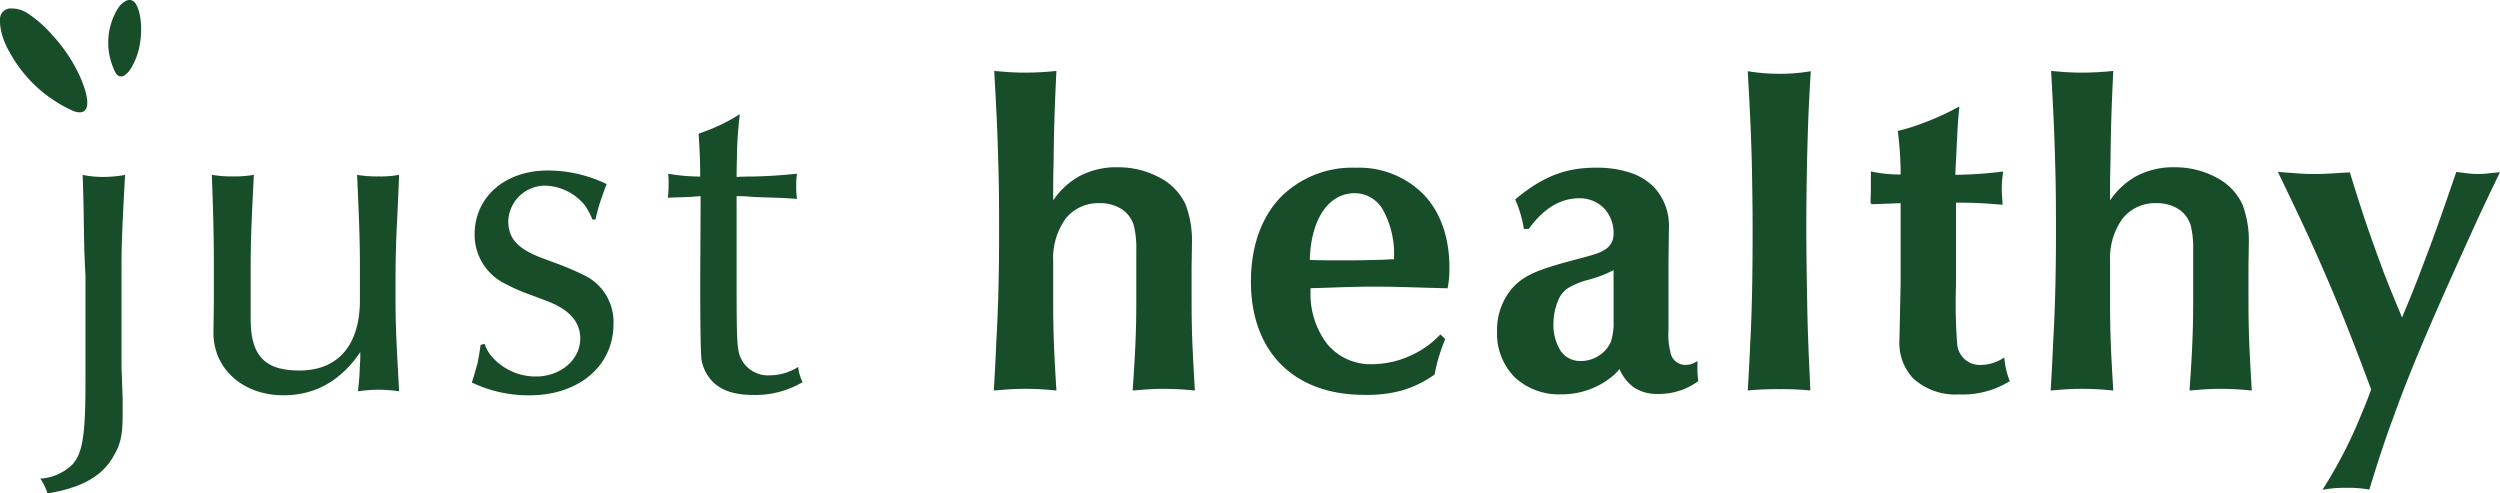
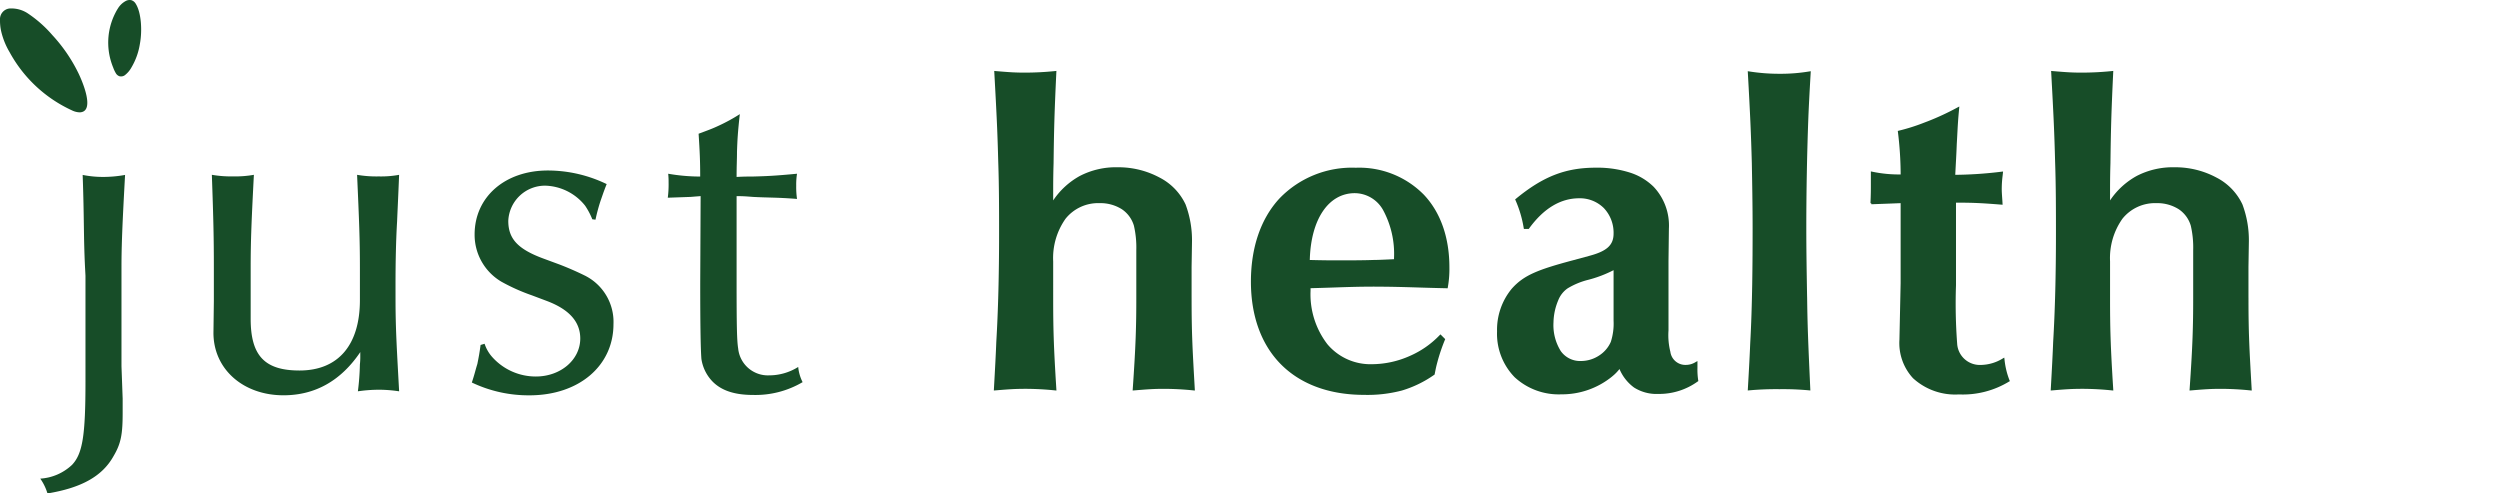
<svg xmlns="http://www.w3.org/2000/svg" width="500" height="98.689" viewBox="0 0 500 98.689">
  <defs>
    <clipPath id="clip-path">
      <rect id="Rechteck_88" data-name="Rechteck 88" width="500" height="98.69" fill="#174d28" />
    </clipPath>
    <clipPath id="clip-logo_02">
      <rect width="500" height="98.69" />
    </clipPath>
  </defs>
  <g id="logo_02" clip-path="url(#clip-logo_02)">
    <g id="Gruppe_7108" data-name="Gruppe 7108" transform="translate(0 0)">
      <g id="Gruppe_7107" data-name="Gruppe 7107" transform="translate(0 0)" clip-path="url(#clip-path)">
        <path id="Pfad_14278" data-name="Pfad 14278" d="M188.573,55.96V49.84l.081-5.1a20.4,20.4,0,0,0-1.286-7.4,11.545,11.545,0,0,0-5.221-5.391,17.362,17.362,0,0,0-8.327-2.045,15.679,15.679,0,0,0-7.617,1.745,15.31,15.31,0,0,0-5.313,4.883v-.384c0-3.034,0-4.292.08-7.077.083-6.7.163-9.9.555-18.208l.011-.228-.224.023a59.8,59.8,0,0,1-6.033.316c-1.974,0-3.074-.072-5.95-.316l-.228-.023.012.228c.492,8.85.643,12.234.795,18.137.163,4.77.163,9.62.163,14.313,0,8.091-.189,15.339-.559,21.545-.077,2.137-.244,5.321-.478,9.462l-.016.228.227-.015c2.888-.239,3.995-.319,6.116-.319a59.584,59.584,0,0,1,5.952.319l.228.021-.015-.232c-.55-8.775-.636-12.139-.636-18.441V48.723a13.607,13.607,0,0,1,2.48-8.536,8.35,8.35,0,0,1,6.788-3.109,8.021,8.021,0,0,1,4.443,1.2,6,6,0,0,1,2.442,3.335,19.4,19.4,0,0,1,.472,4.876v9.47c0,5.694-.1,9.51-.716,18.365l-.016.228.233-.017c2.768-.228,4-.319,6.028-.319a59.527,59.527,0,0,1,5.952.319l.229.023-.011-.232c-.478-8.411-.64-11.243-.64-18.365" transform="translate(49.746 3.551)" fill="#174d28" />
        <path id="Pfad_14279" data-name="Pfad 14279" d="M208.53,25.154a20.119,20.119,0,0,0-15.243,6.136c-3.74,4.037-5.719,9.8-5.719,16.654,0,6.884,2.093,12.619,6.056,16.582s9.692,6.054,16.579,6.056a27.042,27.042,0,0,0,7.551-.866,22.4,22.4,0,0,0,6.478-3.149l.071-.045.016-.079c.232-1.171.313-1.57.552-2.452a36.162,36.162,0,0,1,1.507-4.44l.048-.119-.948-.948-.141.133a18.4,18.4,0,0,1-5.989,4.18,18.8,18.8,0,0,1-7.563,1.651,11.248,11.248,0,0,1-8.922-3.995,16.372,16.372,0,0,1-3.367-10.68v-.524c1.911-.051,3.469-.1,4.846-.147,2.873-.1,4.95-.161,7.922-.168v.007h.083c3,0,5.2.063,8.239.151,1.714.055,3.661.113,6.16.168h.173l.027-.173a20.749,20.749,0,0,0,.319-4.012c0-5.941-1.75-10.961-5.085-14.5a18.128,18.128,0,0,0-13.649-5.419m7.659,18.007v.285c-.466.021-.906.044-1.306.06-1.166.053-2.082.091-2.71.091-2.141.08-4.874.08-7.069.08-1.647,0-2.961,0-5.762-.076h0c.205-8.126,3.735-13.368,9.015-13.362a6.535,6.535,0,0,1,5.7,3.48,18.411,18.411,0,0,1,2.134,9.442" transform="translate(62.615 8.392)" fill="#174d28" />
        <path id="Pfad_14280" data-name="Pfad 14280" d="M264.558,65.179V63.824l-.3.157a3.67,3.67,0,0,1-1.962.606,3.027,3.027,0,0,1-3.144-2.534v-.039a13.637,13.637,0,0,1-.385-4.3V43.871l.08-6.522a11.28,11.28,0,0,0-3.045-8.375,11.866,11.866,0,0,0-4.792-2.861,21.5,21.5,0,0,0-6.76-.97c-6.082,0-10.576,1.75-16.035,6.249l-.119.091.06.141a22.871,22.871,0,0,1,1.659,5.613l.032.153h.976l.06-.083c2.91-4.012,6.289-6.044,10.024-6.044a6.8,6.8,0,0,1,4.948,1.979,7.167,7.167,0,0,1,1.929,5.069c0,2.33-1.342,3.549-4.943,4.491l-2.944.8c-7.264,1.931-10.088,3.037-12.506,5.783a12.883,12.883,0,0,0-2.912,8.484A12.453,12.453,0,0,0,228,67.054a12.976,12.976,0,0,0,9.311,3.421,15.906,15.906,0,0,0,10.154-3.544l.1-.089a8.706,8.706,0,0,0,1.4-1.431,8.831,8.831,0,0,0,2.922,3.707,8.374,8.374,0,0,0,4.84,1.275,13.162,13.162,0,0,0,7.9-2.5l.109-.069-.021-.125a14.206,14.206,0,0,1-.157-2.518m-17.316-5.225a6.2,6.2,0,0,1-2.36,2.762,6.612,6.612,0,0,1-3.587,1.09,4.735,4.735,0,0,1-4.071-1.983,9.809,9.809,0,0,1-1.457-5.766,11.837,11.837,0,0,1,.944-4.38,5.237,5.237,0,0,1,1.858-2.384,14.9,14.9,0,0,1,4.135-1.722,24.223,24.223,0,0,0,5.079-1.934v10.1a11.918,11.918,0,0,1-.543,4.216m6.865,9.945a10.345,10.345,0,0,0,2.63.305,10.345,10.345,0,0,1-2.63-.305" transform="translate(74.932 8.392)" fill="#174d28" />
        <path id="Pfad_14281" data-name="Pfad 14281" d="M268.486,11.192a38.358,38.358,0,0,1-6.181-.478l-.239-.037.016.244c.484,8.669.636,12.23.8,18.133.071,3.824.157,8.583.157,13.043,0,6.744-.055,15.451-.478,22.982-.077,1.974-.221,4.819-.477,9.221l-.016.228.227-.016a59.626,59.626,0,0,1,6.116-.241,56.725,56.725,0,0,1,5.946.236l.231.027-.011-.228c-.412-9.063-.559-12.5-.635-18.369l-.012-.44c-.076-4.591-.152-8.93-.152-13.394,0-6.928.133-14.7.4-21.875.077-2.053.233-5.094.478-9.306l.011-.244-.237.037a34.906,34.906,0,0,1-5.941.478" transform="translate(87.484 3.564)" fill="#174d28" />
        <path id="Pfad_14282" data-name="Pfad 14282" d="M307.268,66.481l-.044-.288-.248.14a8.608,8.608,0,0,1-4.518,1.326,4.535,4.535,0,0,1-4.654-4.292,107.638,107.638,0,0,1-.231-11.66V35.2c3.424,0,5.09.081,9.091.4l.228.017-.011-.228c-.027-.5-.055-.906-.081-1.264-.043-.655-.077-1.132-.077-1.746a21.235,21.235,0,0,1,.175-2.57c.021-.179.039-.373.065-.587l.021-.249-.244.028a80.88,80.88,0,0,1-9.315.635c.039-.748.071-1.377.1-1.935.087-1.583.145-2.626.207-4.291.048-.775.08-1.437.113-2.075.075-1.4.139-2.714.363-5l.031-.363-.327.168a52.428,52.428,0,0,1-5.946,2.772c-.229.087-.445.167-.656.249a38.788,38.788,0,0,1-5.213,1.654l-.168.044.024.164a70.8,70.8,0,0,1,.552,8.536A25.663,25.663,0,0,1,280.784,29l-.237-.049v2.386c0,1.34,0,2.225-.081,3.969l.14.012.06.205,4.22-.157L286.5,35.3V51.314l-.239,11.293a10.361,10.361,0,0,0,2.713,7.7,12.472,12.472,0,0,0,9.182,3.248,17.76,17.76,0,0,0,10.04-2.577l.149-.08-.064-.161a15.409,15.409,0,0,1-1.014-4.254" transform="translate(93.626 5.33)" fill="#174d28" />
        <path id="Pfad_14283" data-name="Pfad 14283" d="M347.045,55.96V49.84l.081-5.1a20.4,20.4,0,0,0-1.286-7.4,11.545,11.545,0,0,0-5.221-5.391,17.362,17.362,0,0,0-8.327-2.045,15.712,15.712,0,0,0-7.617,1.745,15.31,15.31,0,0,0-5.313,4.883v-.384c0-3.034,0-4.292.08-7.077.083-6.7.163-9.9.555-18.208l.011-.228-.228.023a59.67,59.67,0,0,1-6.029.316c-1.974,0-3.07-.072-5.95-.316l-.228-.023.016.228c.488,8.855.639,12.246.791,18.137.163,4.77.163,9.62.163,14.313,0,8.086-.189,15.332-.559,21.545-.077,2.1-.244,5.382-.478,9.462l-.016.228.228-.015c2.888-.239,3.995-.319,6.116-.319a59.451,59.451,0,0,1,5.946.319l.232.021L320,74.327c-.55-8.775-.636-12.143-.636-18.441V48.723a13.608,13.608,0,0,1,2.48-8.536,8.35,8.35,0,0,1,6.788-3.109,8.021,8.021,0,0,1,4.443,1.2,6,6,0,0,1,2.442,3.335,19.4,19.4,0,0,1,.472,4.876v9.47c0,5.694-.1,9.51-.716,18.365l-.016.228.233-.017c2.768-.228,4-.319,6.028-.319a59.527,59.527,0,0,1,5.952.319l.229.023-.011-.232c-.477-8.416-.64-11.248-.64-18.365m-5.531,18.061c-1.985,0-3.178.076-6.044.312,2.865-.236,4.054-.312,6.044-.312s3.191.075,5.969.312c-2.778-.237-3.984-.312-5.969-.312" transform="translate(102.648 3.551)" fill="#174d28" />
-         <path id="Pfad_14284" data-name="Pfad 14284" d="M385.633,25.874c-.744.06-1.3.121-1.8.171a19.769,19.769,0,0,1-2.246.152,21.123,21.123,0,0,1-3.028-.255c-.341-.037-.732-.095-1.166-.141l-.163-.023-.047.155c-3.045,8.889-4.308,12.474-6.843,19.088-1.08,2.912-1.781,4.616-3.056,7.713-.269.652-.568,1.373-.894,2.173-.412-1.006-.771-1.878-1.1-2.66-1.145-2.777-1.841-4.454-2.854-7.145-2.343-6.409-3.639-9.94-6.44-19.08l-.044-.145H355.8c-1.162.059-2.073.115-2.87.168-1.438.085-2.478.152-3.96.156h-.087c-1.779,0-2.973-.1-4.923-.243L341.9,25.8l-.341-.023.145.311c4.444,9.2,6.11,12.787,8.907,19.162,3.371,7.8,5.235,12.382,9.6,24.029-.668,1.873-1.1,2.9-1.59,4.087-.145.34-.292.694-.45,1.086a90.757,90.757,0,0,1-7.469,14.527l-.221.365.419-.065a22.989,22.989,0,0,1,4.268-.316,24.071,24.071,0,0,1,4.508.316l.173.027.048-.161c2.332-7.619,3.424-10.68,5.165-15.424,2.533-6.995,6.244-15.886,11.691-27.992.651-1.443,1.22-2.71,1.774-3.931,2.251-5,3.88-8.622,7.292-15.632l.152-.316Z" transform="translate(114.022 8.605)" fill="#174d28" />
        <path id="Pfad_14285" data-name="Pfad 14285" d="M20.788.023A1.618,1.618,0,0,0,19.731.2,4.147,4.147,0,0,0,18.144,1.73v0a8.458,8.458,0,0,0-.445.776c-.139.268-.271.542-.392.82a13.023,13.023,0,0,0-.5,9.031c.123.4.268.8.428,1.194a6.517,6.517,0,0,0,.551,1.151,1.331,1.331,0,0,0,.683.544,1.294,1.294,0,0,0,1.052-.183,5.008,5.008,0,0,0,1.366-1.6,13.241,13.241,0,0,0,1.673-4.682c.495-2.642.287-6.248-.82-8.012a1.561,1.561,0,0,0-.95-.751" transform="translate(5.417 0)" fill="#174d28" />
        <path id="Pfad_14286" data-name="Pfad 14286" d="M15.911,22.05c3.291-.057.427-6.5-.251-7.884A31.525,31.525,0,0,0,10.471,6.6a24.35,24.35,0,0,0-4.9-4.338,5.947,5.947,0,0,0-3.717-.98A2.148,2.148,0,0,0,0,3.548,9.867,9.867,0,0,0,.256,5.93V5.925A14.677,14.677,0,0,0,1.909,9.993a27.026,27.026,0,0,0,12.5,11.668,3.793,3.793,0,0,0,1.506.388" transform="translate(0 0.422)" fill="#174d28" />
        <path id="Pfad_14287" data-name="Pfad 14287" d="M23,26.229a24.513,24.513,0,0,1-4.483.4,20.677,20.677,0,0,1-4-.4c.321,8.881.167,12.407.483,18.646l.08,1.519V67.519c0,10.721-.559,14.4-2.641,16.643v.008a10.17,10.17,0,0,1-6.4,2.8,10.186,10.186,0,0,1,1.439,2.962c6.8-1.122,10.965-3.44,13.2-7.441,1.519-2.561,1.838-4.4,1.838-8.725v-2.8l-.236-6.485V44.875c0-4.478.159-8.478.718-18.646" transform="translate(2.016 8.756)" fill="#174d28" />
        <path id="Pfad_14288" data-name="Pfad 14288" d="M68.5,48.222c0-4.4.083-8.8.317-12.723.083-2.079.239-5.117.4-9.282a19.919,19.919,0,0,1-4.08.317,22.787,22.787,0,0,1-4.322-.317c.4,9.046.563,12.8.563,18.569v6.48c0,8.965-4.32,14.087-12.083,14.087-6.964,0-9.765-2.958-9.765-10.324V44.785c0-5.365.16-9.287.643-18.57a21.575,21.575,0,0,1-4.166.317l0-.005a21.928,21.928,0,0,1-4.24-.317c.32,9.051.4,12.8.4,18.489v6.726l-.079,6.238C32,65.024,38,70.308,46.089,70.308c6.4,0,11.526-2.958,15.363-8.639v.8a13.338,13.338,0,0,1-.079,1.681,49.408,49.408,0,0,1-.4,5.363,29.841,29.841,0,0,1,4.166-.317,27.335,27.335,0,0,1,4.083.319c-.482-8.885-.72-12.567-.72-18.57Z" transform="translate(10.604 8.749)" fill="#174d28" />
        <path id="Pfad_14289" data-name="Pfad 14289" d="M93.559,46.685c-1.443-.719-3.2-1.519-5.282-2.32l-3.038-1.122c-5.281-1.918-7.2-4-7.2-7.6A7.352,7.352,0,0,1,85.478,28.6a10.553,10.553,0,0,1,7.924,4,14.094,14.094,0,0,1,1.439,2.722l.639.08a35.979,35.979,0,0,1,1.036-3.839c.4-1.116.562-1.679,1.2-3.28A27.062,27.062,0,0,0,85.95,25.565c-8.563,0-14.645,5.283-14.645,12.8a10.877,10.877,0,0,0,5.363,9.443,38.207,38.207,0,0,0,6.082,2.722l2.964,1.116c4.48,1.681,6.72,4.16,6.72,7.521,0,4.242-3.917,7.6-8.883,7.6a11.661,11.661,0,0,1-8.885-4.08A7.491,7.491,0,0,1,73.3,60.219l-.8.237c-.239,1.762-.4,2.562-.638,3.763l.007-.012c-.4,1.282-.558,2.082-1.12,3.763a26.3,26.3,0,0,0,11.522,2.561c9.922,0,16.806-5.921,16.806-14.243a10.338,10.338,0,0,0-5.519-9.6" transform="translate(23.618 8.534)" fill="#174d28" />
        <path id="Pfad_14290" data-name="Pfad 14290" d="M100.128,29.65v0h0Z" transform="translate(33.425 9.896)" fill="#174d28" />
        <path id="Pfad_14291" data-name="Pfad 14291" d="M120.375,69.359A5.968,5.968,0,0,1,114.212,64c-.239-1.517-.317-3.917-.317-13.121V33.513c1.6,0,2.161.081,3.361.161,3.121.164,4.72.083,8.722.4a16.661,16.661,0,0,1-.16-2.641,14.18,14.18,0,0,1,.16-2.4c-4.244.4-5.843.483-8.963.563-1.119,0-1.681,0-3.12.08,0-2.4.079-3.36.079-5.041.081-2.4.164-3.92.564-7.521a34.481,34.481,0,0,1-4.242,2.32c-1.365.639-2.079.882-4,1.6.237,3.683.317,5.525.317,8.563a37.753,37.753,0,0,1-6.4-.563,15.212,15.212,0,0,1,.081,1.761,20.422,20.422,0,0,1-.161,3.034l4.567-.161,2-.161-.08,17.442q0,12.243.237,15.124a8.2,8.2,0,0,0,1.519,3.683c1.765,2.4,4.636,3.521,8.8,3.521a18.583,18.583,0,0,0,9.921-2.561,8.419,8.419,0,0,1-.88-3.038,10.942,10.942,0,0,1-5.841,1.681" transform="translate(33.425 5.713)" fill="#174d28" />
      </g>
    </g>
  </g>
</svg>